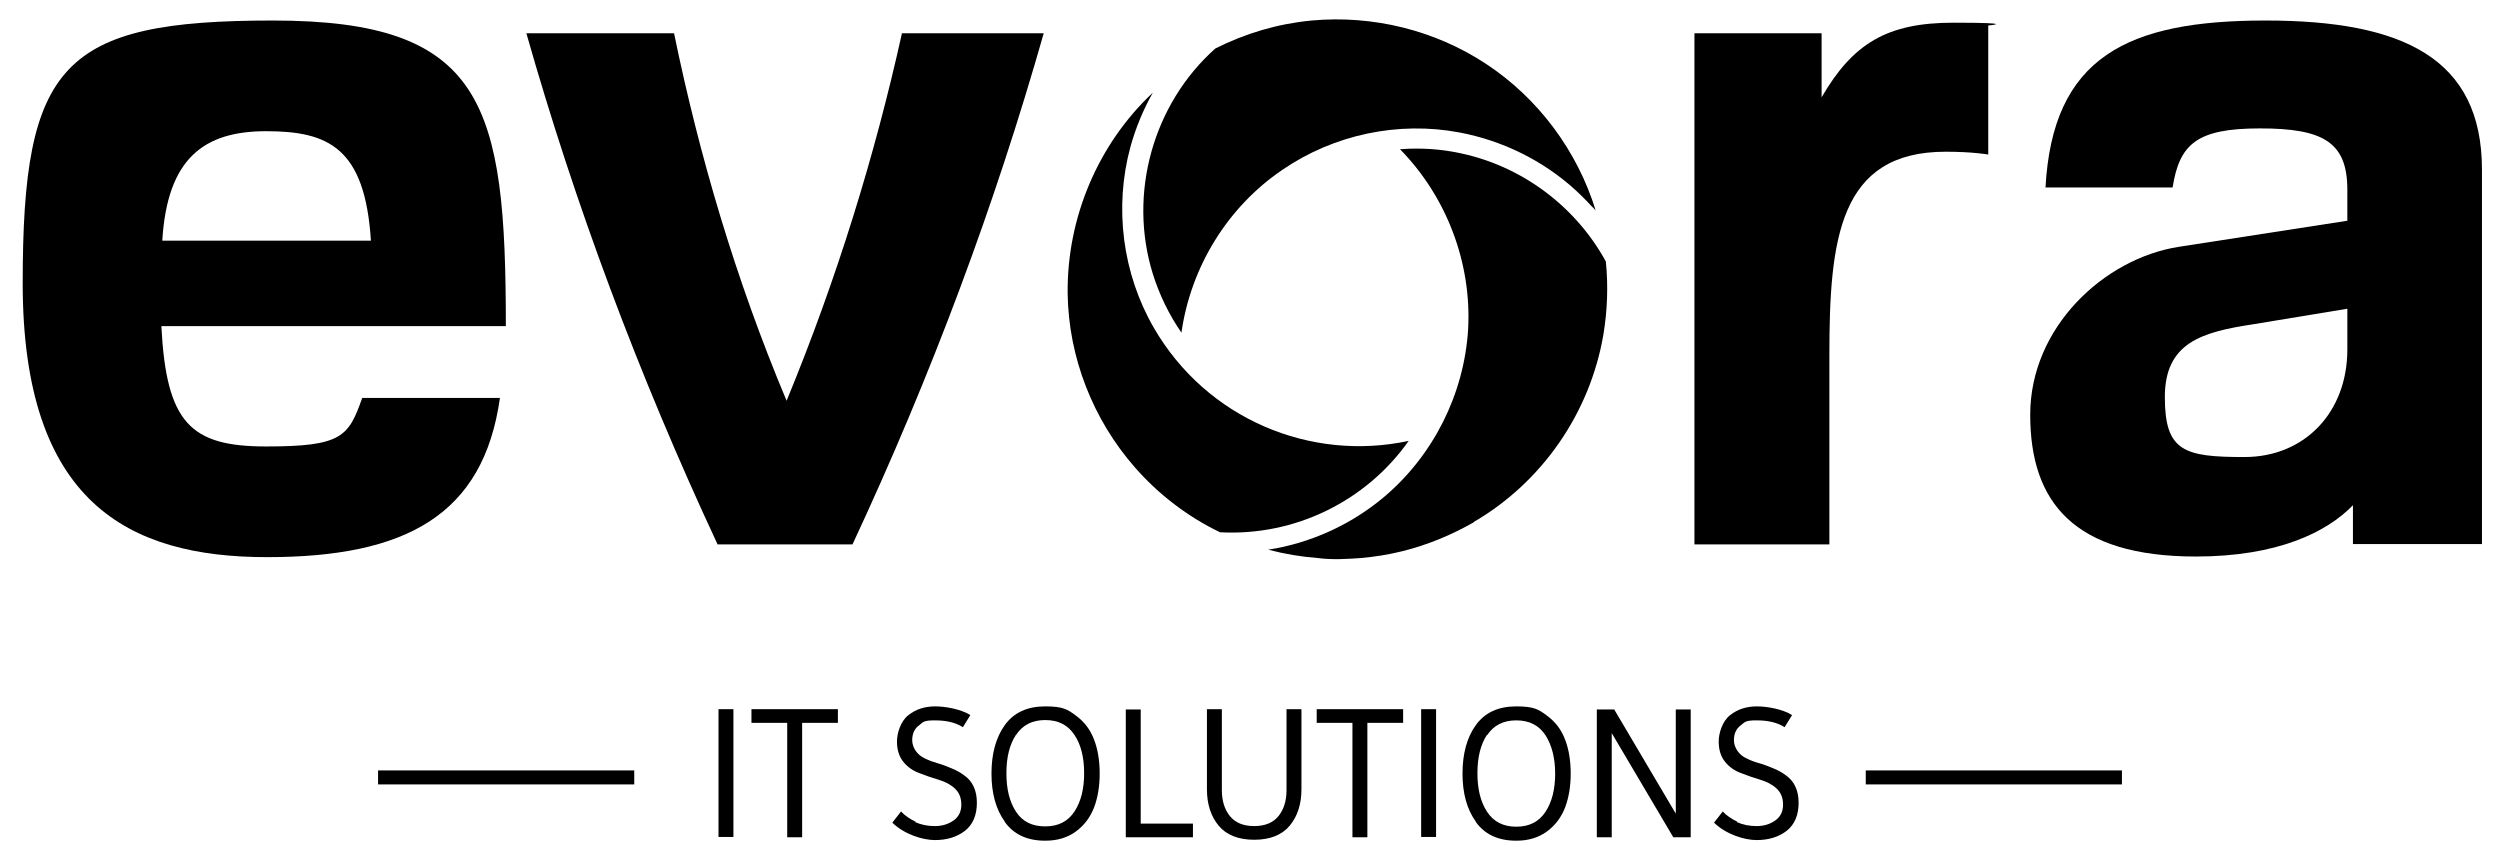
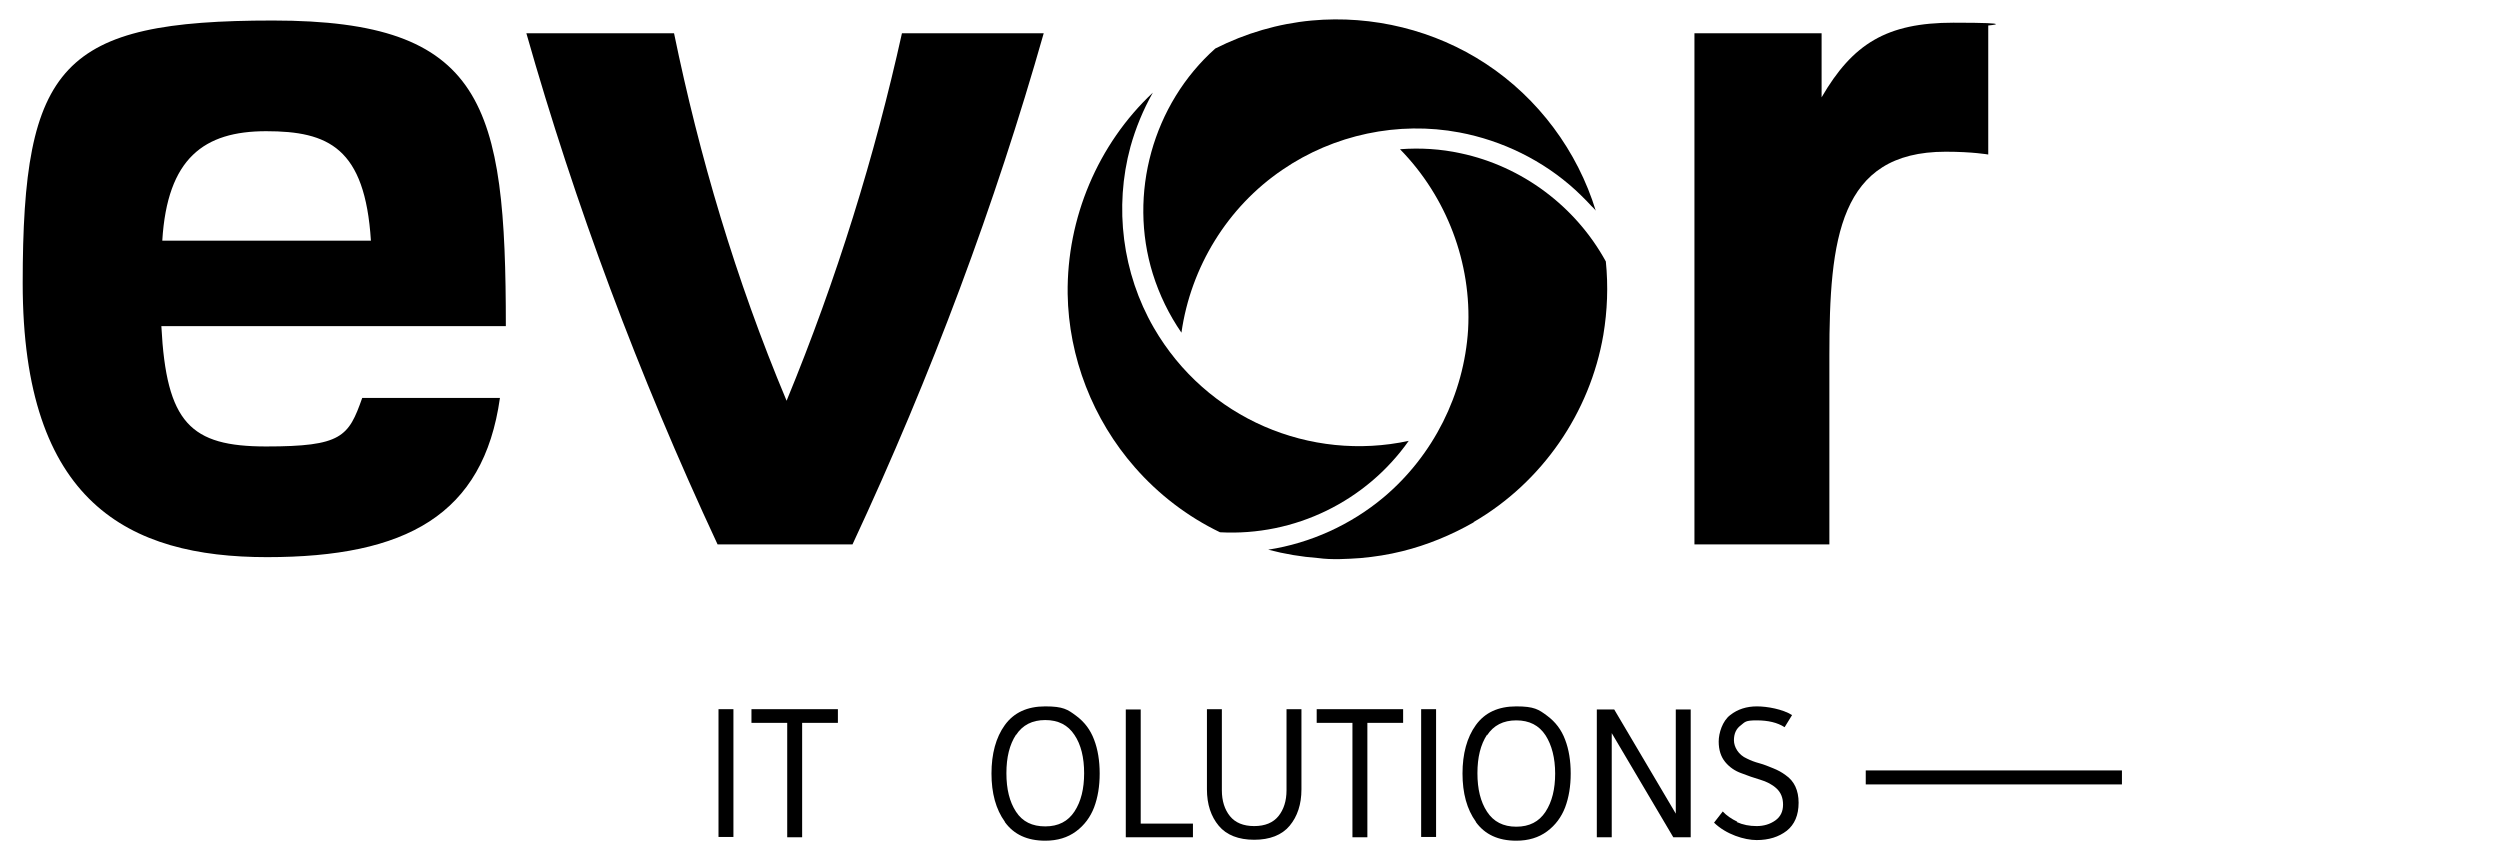
<svg xmlns="http://www.w3.org/2000/svg" id="svg136" version="1.1" viewBox="0 0 804.1 278.3">
  <defs>
    <style>
      .st0 {
        fill-rule: evenodd;
      }
    </style>
  </defs>
  <g id="g144">
    <g id="g154">
      <path d="M119.3,77.4c-1.9-29.9-13.7-35.2-33.7-35.2s-31.8,8.7-33.4,35.2h67.1ZM160.8,128c-5.3,37.7-30.3,51.2-74.9,51.2S7.3,161.6,7.3,91.1,19.8,6.6,87.8,6.6s74.9,26.8,74.9,98.3H51.9c1.6,31.2,9.4,38.7,33.7,38.7s26.5-3.1,30.9-15.6h44.3Z" id="path156" />
    </g>
    <g id="g158">
      <path d="M169.4,10.7h47.4c8.1,39.3,19.7,78.9,36.2,118.2,16.2-39.3,28.4-78.9,37.1-118.2h45.6c-15.6,54.9-35.9,109.5-61.5,164.4h-43.4c-25.6-54.9-45.9-109.5-61.5-164.4" id="path160" />
    </g>
    <g id="g162">
      <path d="M545,175.1V10.7h40.9v20.6c10-17.2,20.9-24,42.4-24s11.2.9,11.2.9v41.5s-5-.9-13.7-.9c-34.3,0-37.4,28.1-37.4,65.5v60.8h-43.4Z" id="path164" />
    </g>
    <g id="g166">
-       <path d="M755,99.3l-30.3,5c-16.5,2.5-28.4,5.9-28.4,23.4s6.2,19.3,25.6,19.3,33.1-14.4,33.1-34.6v-13.1ZM657.9,60.6c2.2-42.4,26.5-54,70.8-54s69.6,12.2,69.6,48v120.4h-41.5v-12.5c-8.4,8.7-24.3,16.5-50.5,16.5-39.3,0-53.3-17.5-53.3-45.6s23.7-50.2,47.7-54l54.3-8.4v-10c0-15.3-7.8-19.7-28.1-19.7s-25.9,5-28.1,19h-40.9Z" id="path168" />
-     </g>
+       </g>
    <path d="M231.1,228.1h4.8v41.1h-4.8v-41.1Z" id="path170" />
    <g id="g172">
      <path d="M253.2,269.3v-36.8h-11.5v-4.4h27.8v4.4h-11.5v36.8h-4.8Z" id="path174" />
    </g>
    <g id="g176">
-       <path d="M294.3,264.4c2,.9,4.1,1.3,6.4,1.3s4.3-.6,6-1.8c1.7-1.2,2.5-2.9,2.5-5.1s-.7-3.9-2.1-5.2c-1.4-1.3-3.2-2.2-5.2-2.8s-4.1-1.3-6.1-2.1c-2-.7-3.8-1.9-5.2-3.6-1.4-1.7-2.1-3.9-2.1-6.6s1.2-6.6,3.7-8.5c2.4-1.9,5.3-2.8,8.6-2.8s8.3.9,11.3,2.8l-2.4,3.9c-2.3-1.5-5.3-2.2-9-2.2s-3.7.5-5.1,1.6c-1.5,1.1-2.2,2.7-2.2,4.8s1.4,4.7,4.2,5.9c1.2.6,2.6,1.1,4,1.5,1.5.4,2.9,1,4.4,1.6,1.5.6,2.8,1.3,4,2.2,2.8,1.9,4.2,4.9,4.2,8.9s-1.3,7-3.8,9c-2.6,2-5.8,3-9.7,3s-9.8-1.8-13.7-5.6l2.8-3.6c1.2,1.3,2.8,2.4,4.7,3.3" id="path178" />
-     </g>
+       </g>
    <g id="g180">
      <path d="M326.8,236.3c-2.1,3.2-3.1,7.3-3.1,12.4s1,9.2,3.1,12.4c2.1,3.2,5.2,4.7,9.4,4.7s7.3-1.6,9.4-4.8c2.1-3.2,3.1-7.3,3.1-12.3s-1-9.2-3.1-12.3c-2.1-3.2-5.2-4.8-9.4-4.8s-7.3,1.6-9.4,4.8M323.2,264.3c-2.9-4-4.3-9.2-4.3-15.5s1.4-11.6,4.3-15.6c2.9-4,7.2-6,13-6s7.2,1,9.9,3c2.7,2,4.6,4.5,5.8,7.7,1.2,3.1,1.8,6.8,1.8,10.9s-.6,7.7-1.8,10.9c-1.2,3.1-3.1,5.7-5.8,7.7-2.7,2-6,3-9.9,3-5.8,0-10.1-2-13-6" id="path182" />
    </g>
    <g id="g184">
      <path d="M366.9,264.9h16.8v4.4h-21.6v-41.1h4.8v36.8Z" id="path186" />
    </g>
    <g id="g188">
      <path d="M388.2,228.1h4.8v26.1c0,3.4.9,6.2,2.6,8.3,1.7,2.1,4.3,3.2,7.8,3.2s6.1-1.1,7.8-3.2c1.7-2.1,2.6-4.9,2.6-8.3v-26.1h4.8v25.8c0,4.8-1.3,8.7-3.8,11.7-2.5,3-6.4,4.5-11.4,4.5s-8.9-1.5-11.4-4.5c-2.5-3-3.8-6.9-3.8-11.7v-25.8Z" id="path190" />
    </g>
    <g id="g192">
      <path d="M435,269.3v-36.8h-11.5v-4.4h27.8v4.4h-11.5v36.8h-4.8Z" id="path194" />
    </g>
    <path d="M457.1,228.1h4.8v41.1h-4.8v-41.1Z" id="path196" />
    <g id="g198">
      <path d="M478.3,236.3c-2.1,3.2-3.1,7.3-3.1,12.4s1,9.2,3.1,12.4c2.1,3.2,5.2,4.8,9.4,4.8s7.3-1.6,9.4-4.8c2.1-3.2,3.1-7.3,3.1-12.3s-1.1-9.2-3.1-12.3c-2.1-3.2-5.2-4.8-9.4-4.8s-7.3,1.6-9.4,4.8M474.7,264.3c-2.9-4-4.3-9.2-4.3-15.5s1.4-11.6,4.3-15.6c2.9-4,7.2-6,13-6s7.2,1,9.9,3c2.7,2,4.6,4.5,5.8,7.7,1.2,3.1,1.8,6.8,1.8,10.9s-.6,7.7-1.8,10.9c-1.2,3.1-3.1,5.7-5.8,7.7-2.7,2-6,3-9.9,3-5.8,0-10.1-2-13-6" id="path200" />
    </g>
    <g id="g202">
      <path d="M513.6,269.3v-41.1h5.6l19.8,33.5v-33.5h4.8v41.1h-5.6l-19.8-33.5v33.5h-4.8Z" id="path204" />
    </g>
    <g id="g206">
      <path d="M558.6,264.4c2,.9,4.1,1.3,6.4,1.3s4.3-.6,6-1.8c1.7-1.2,2.5-2.9,2.5-5.1s-.7-3.9-2.1-5.2c-1.4-1.3-3.2-2.2-5.2-2.8-2-.6-4.1-1.3-6.1-2.1-2-.7-3.8-1.9-5.2-3.6-1.4-1.7-2.1-3.9-2.1-6.6s1.2-6.6,3.7-8.5c2.4-1.9,5.3-2.8,8.6-2.8s8.3.9,11.3,2.8l-2.4,3.9c-2.3-1.5-5.3-2.2-9-2.2s-3.7.5-5.1,1.6c-1.5,1.1-2.2,2.7-2.2,4.8s1.4,4.7,4.2,5.9c1.2.6,2.5,1.1,4,1.5,1.5.4,2.9,1,4.4,1.6,1.5.6,2.8,1.3,4,2.2,2.8,1.9,4.2,4.9,4.2,8.9s-1.3,7-3.8,9c-2.6,2-5.8,3-9.7,3s-9.8-1.8-13.7-5.6l2.8-3.6c1.2,1.3,2.8,2.4,4.7,3.3" id="path208" />
    </g>
-     <path d="M204,252.3h-82.4v-4.5h82.4v4.5Z" id="path210" />
    <path d="M682.5,252.3h-82.4v-4.5h82.4v4.5Z" id="path212" />
    <g id="g214">
      <path class="st0" d="M513.3,67.9c-5.9-19.3-18.5-36.3-35.4-47.4-16.4-10.8-36.4-15.7-56-13.9-10.8,1-21.3,4.1-31,9-20.1,17.9-28.1,46.8-20.1,72.5,2.1,6.7,5.2,13.1,9.2,18.9,3-21.1,14.8-40.4,32.5-52.4,16.5-11.3,37.2-15.7,56.9-12,13.8,2.6,26.9,9,37.3,18.5,1.2,1.1,2.4,2.3,3.6,3.5.5.5,1,1.1,1.5,1.6.2.2,1.5,1.4,1.5,1.7-2.2-7.3,0,0,0,0" id="path216" />
    </g>
    <g id="g218">
      <path class="st0" d="M474,167.9c22-12.8,37.4-35.1,41.7-60.2,1.3-7.8,1.6-15.7.8-23.6-9.7-17.7-26.9-30.6-46.7-34.8-6.4-1.4-13-1.8-19.5-1.3,15,15.3,23.1,36.6,21.9,58-1.3,20.8-11.2,40.5-27.1,53.9-10.6,8.9-23.6,14.8-37.2,16.9,5.3,1.4,10.7,2.3,16.1,2.7,4.4.6,9.2.3,13.6,0,4.5-.4,9-1.1,13.4-2.2,8.1-2,15.8-5.2,23-9.3,1.5-.9,0,0,0,0" id="path220" />
    </g>
    <g id="g222">
      <path class="st0" d="M371.1,105.4c-10.1-17.5-12.8-38.7-7.5-58.2,1.7-6.1,4.1-11.9,7.2-17.4-17.7,16.6-27.7,40.4-27.4,64.7.3,20.4,8.1,40.4,21.6,55.8,7.6,8.7,17,15.9,27.4,20.9,24.1,1.3,47-10,60.7-29.4-31.5,6.8-65-7-82-36.4-.4-.7,17,29.4,0,0" id="path224" />
    </g>
  </g>
</svg>